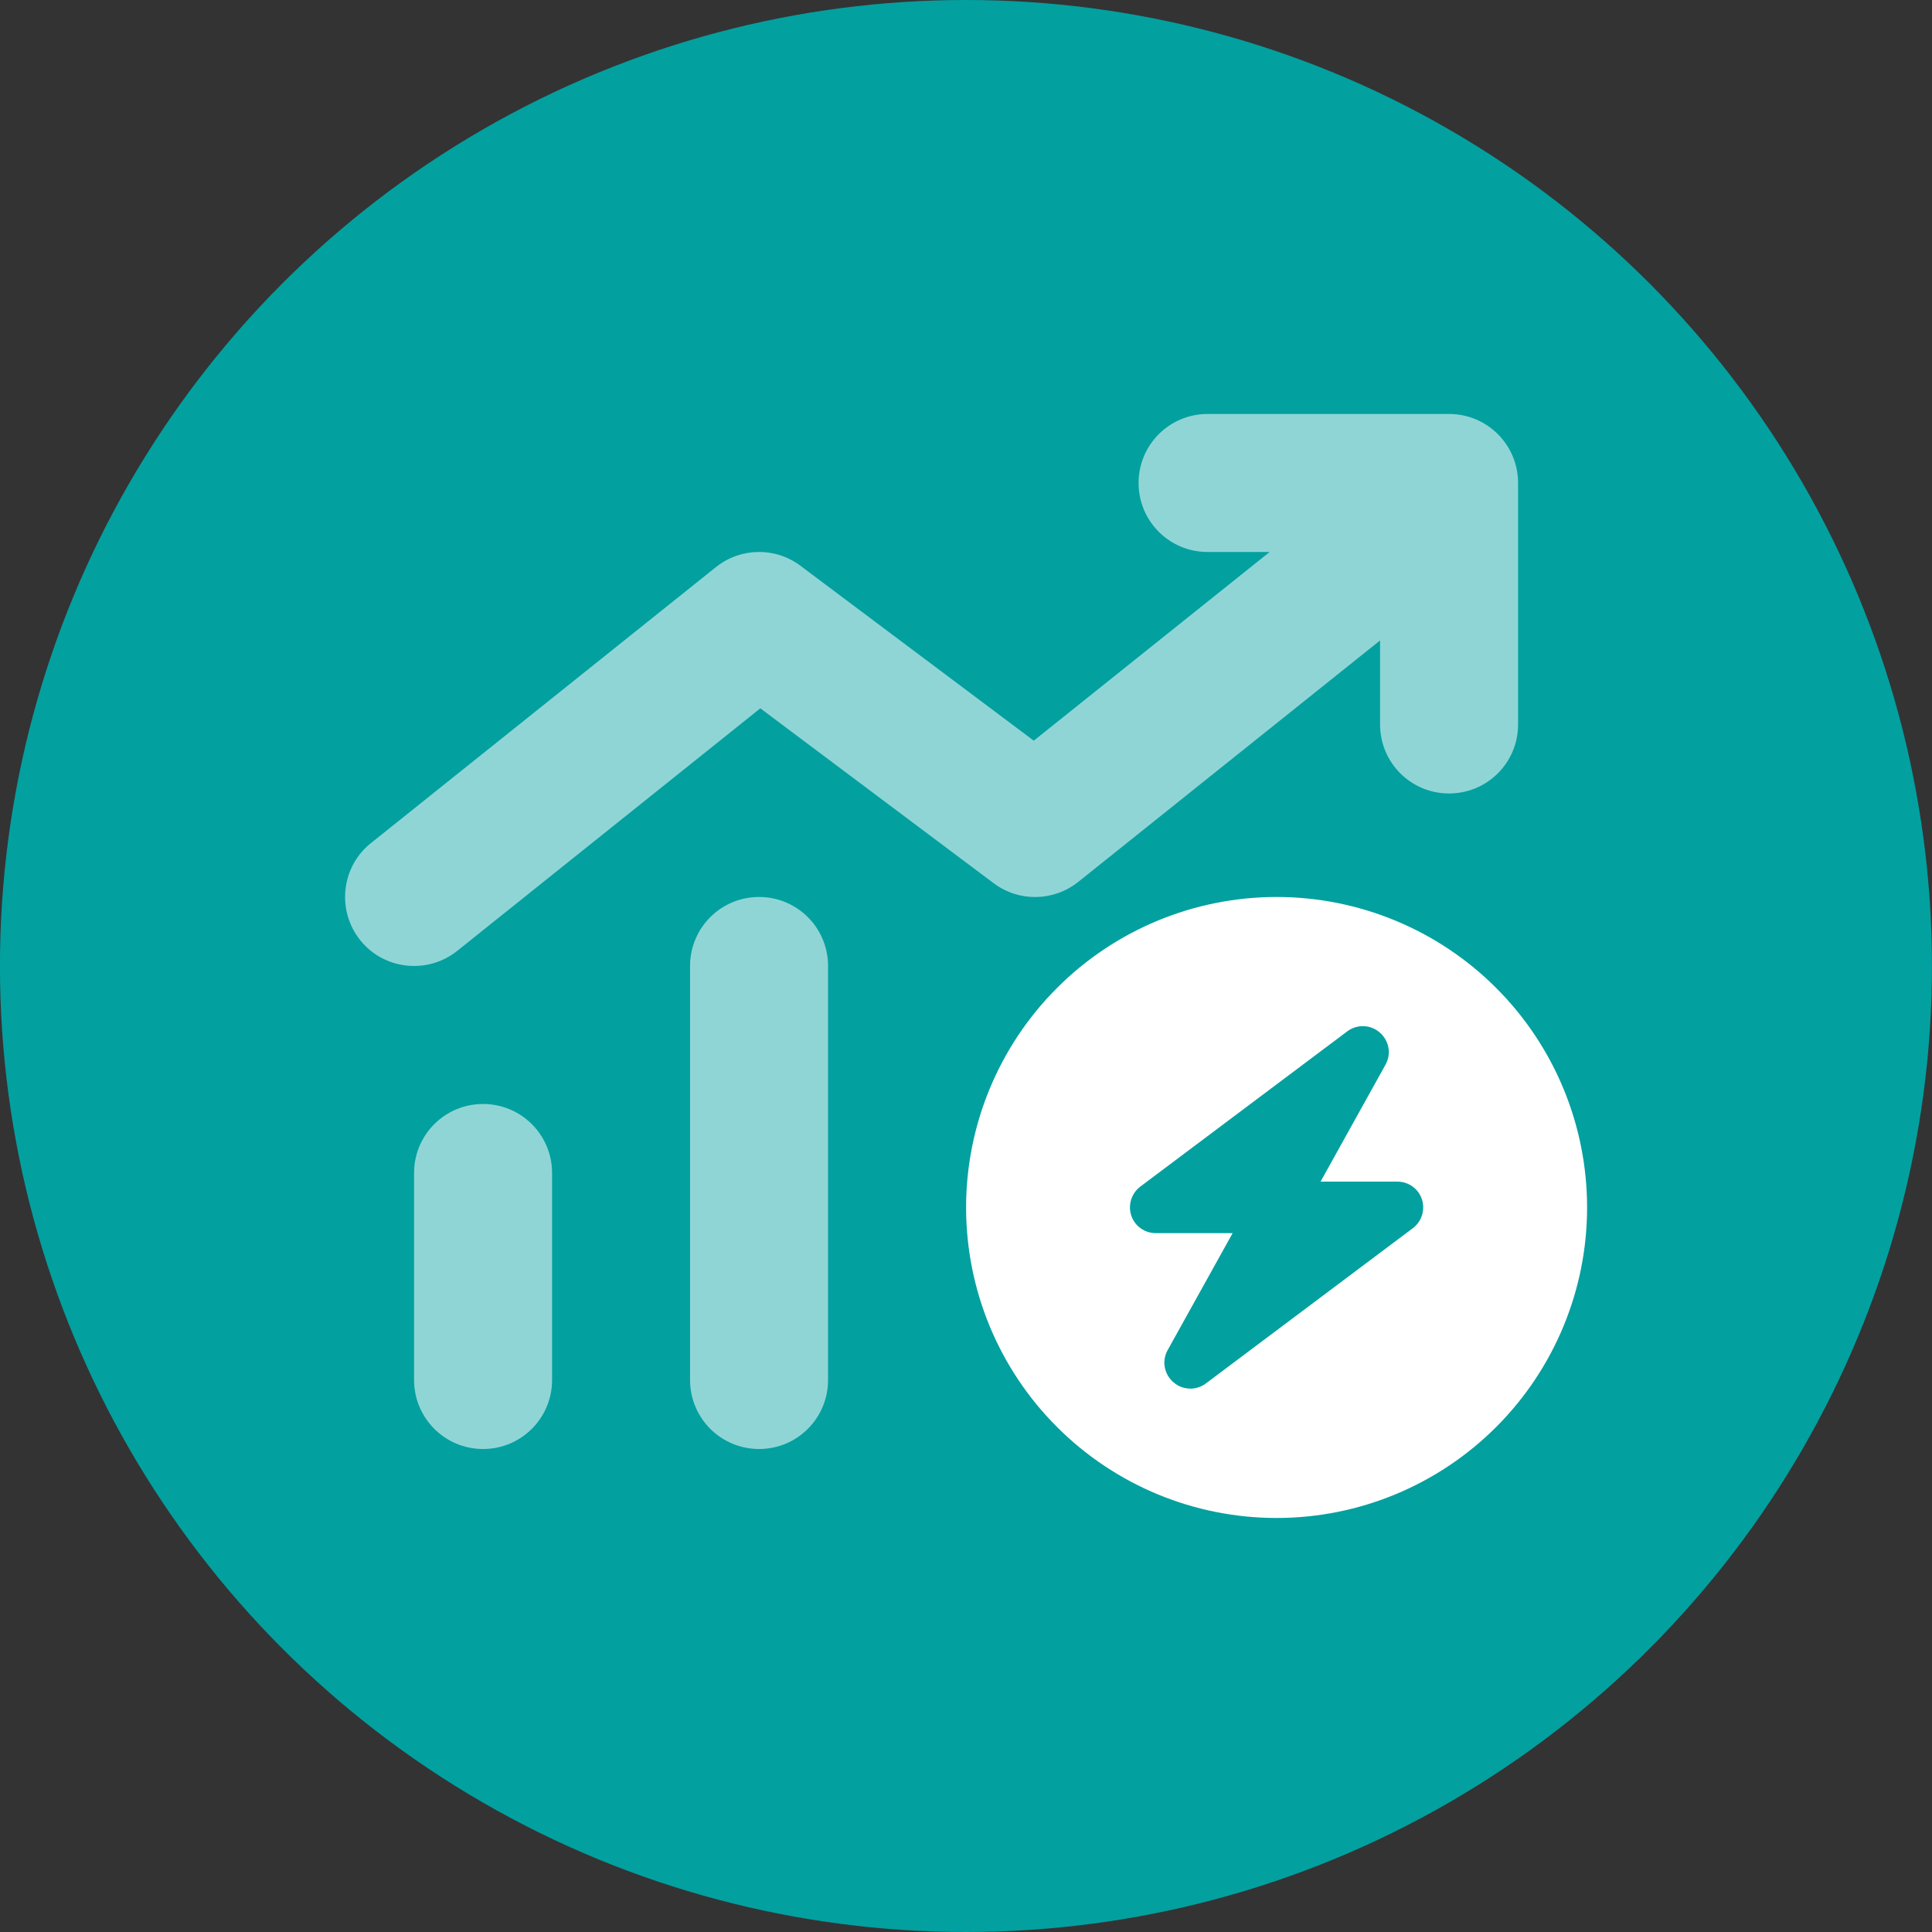
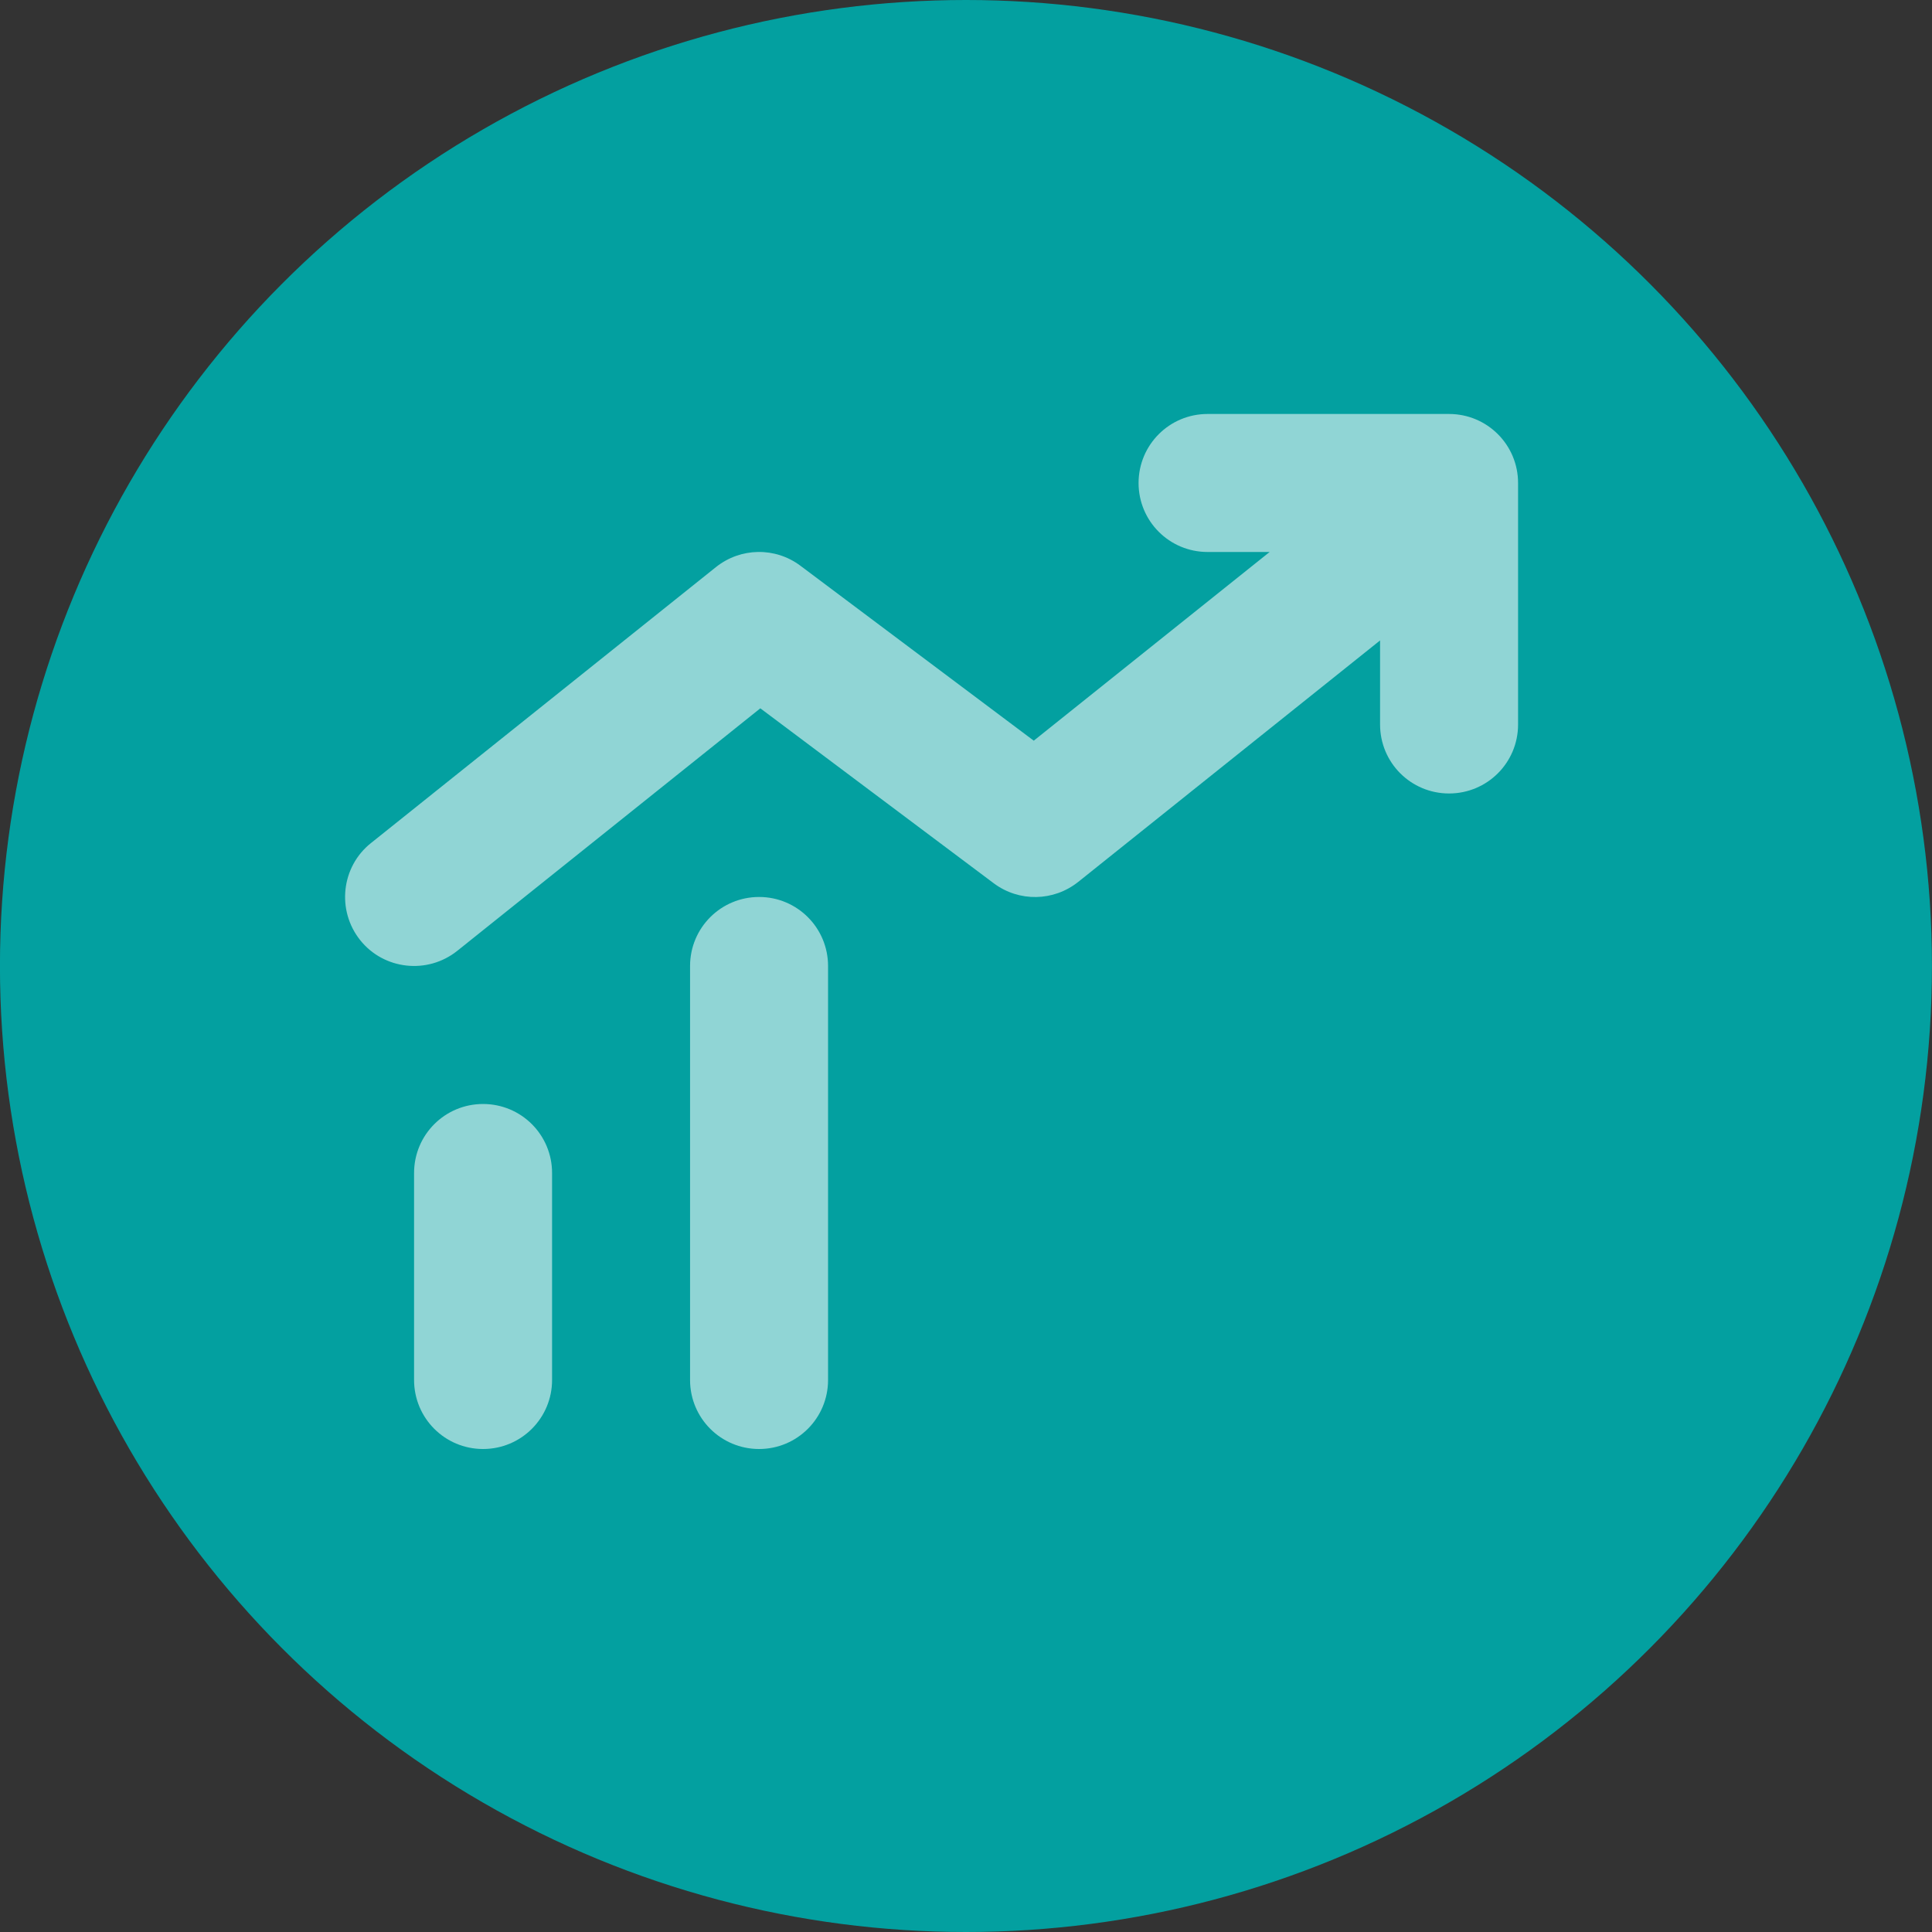
<svg xmlns="http://www.w3.org/2000/svg" width="40" height="40" viewBox="0 0 40 40" fill="none">
  <rect x="0" y="0" width="40" height="40" fill="#333333" stroke="none" />
  <circle cx="19.999" cy="20" r="20" fill="#03A0A0" />
-   <path d="M20.002 25C20.002 23.295 20.679 21.66 21.885 20.454C23.09 19.248 24.725 18.571 26.43 18.571C28.135 18.571 29.77 19.248 30.976 20.454C32.182 21.66 32.859 23.295 32.859 25C32.859 26.705 32.182 28.34 30.976 29.545C29.77 30.751 28.135 31.428 26.43 31.428C24.725 31.428 23.09 30.751 21.885 29.545C20.679 28.34 20.002 26.705 20.002 25ZM28.685 22.044C28.81 21.821 28.761 21.549 28.569 21.379C28.377 21.21 28.096 21.201 27.895 21.352L23.609 24.567C23.426 24.705 23.35 24.946 23.421 25.165C23.493 25.384 23.698 25.531 23.93 25.531H25.52L24.176 27.951C24.051 28.174 24.1 28.446 24.292 28.616C24.484 28.785 24.765 28.794 24.966 28.643L29.252 25.428C29.435 25.29 29.511 25.049 29.439 24.83C29.368 24.611 29.162 24.464 28.93 24.464H27.341L28.685 22.044Z" fill="white" />
  <path opacity="0.56" d="M25.001 8.571C24.211 8.571 23.573 9.21 23.573 10C23.573 10.79 24.211 11.428 25.001 11.428H26.287L21.403 15.335L16.573 11.714C16.05 11.321 15.332 11.335 14.823 11.741L7.68 17.455C7.064 17.946 6.966 18.848 7.457 19.464C7.948 20.08 8.85 20.178 9.466 19.687L15.742 14.665L20.573 18.286C21.095 18.678 21.814 18.665 22.323 18.259L28.573 13.259V15C28.573 15.79 29.211 16.428 30.001 16.428C30.792 16.428 31.43 15.79 31.43 15V10C31.43 9.21 30.792 8.571 30.001 8.571H25.001ZM14.287 20V28.571C14.287 29.361 14.925 30 15.716 30C16.506 30 17.144 29.361 17.144 28.571V20C17.144 19.21 16.506 18.571 15.716 18.571C14.925 18.571 14.287 19.21 14.287 20ZM8.573 24.286V28.571C8.573 29.361 9.211 30 10.001 30C10.792 30 11.43 29.361 11.43 28.571V24.286C11.43 23.495 10.792 22.857 10.001 22.857C9.211 22.857 8.573 23.495 8.573 24.286Z" fill="white" />
</svg>